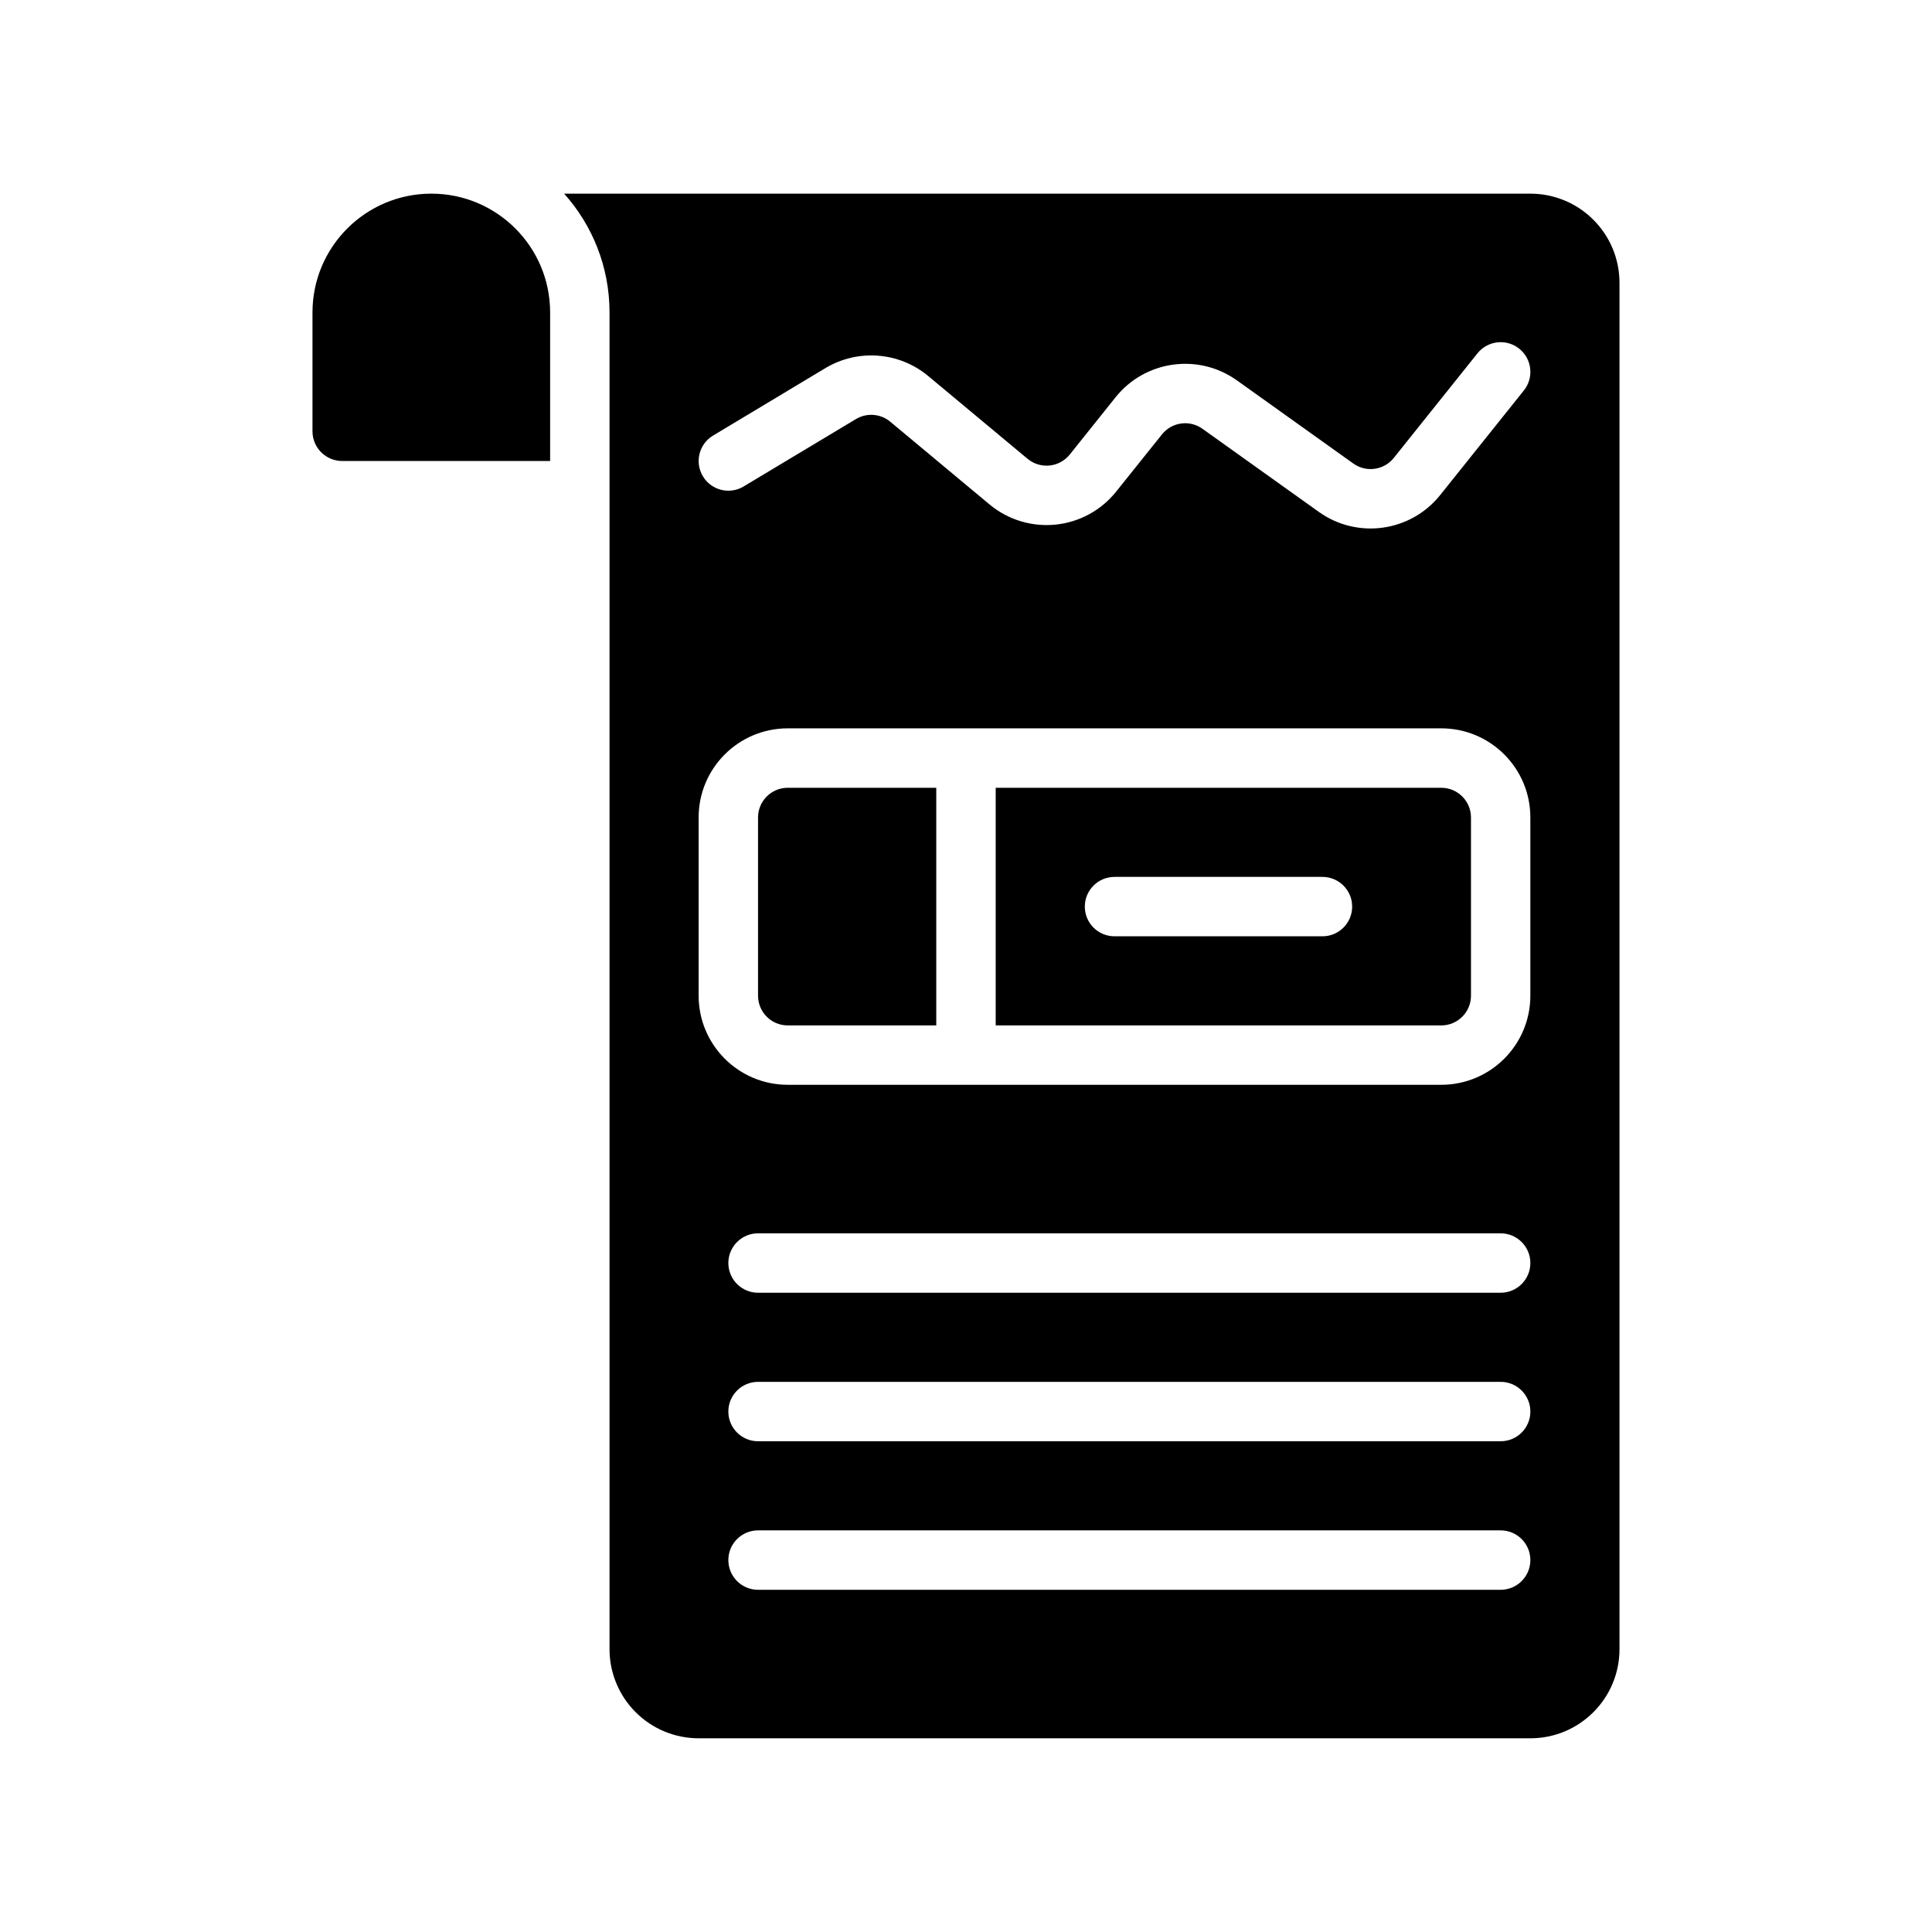
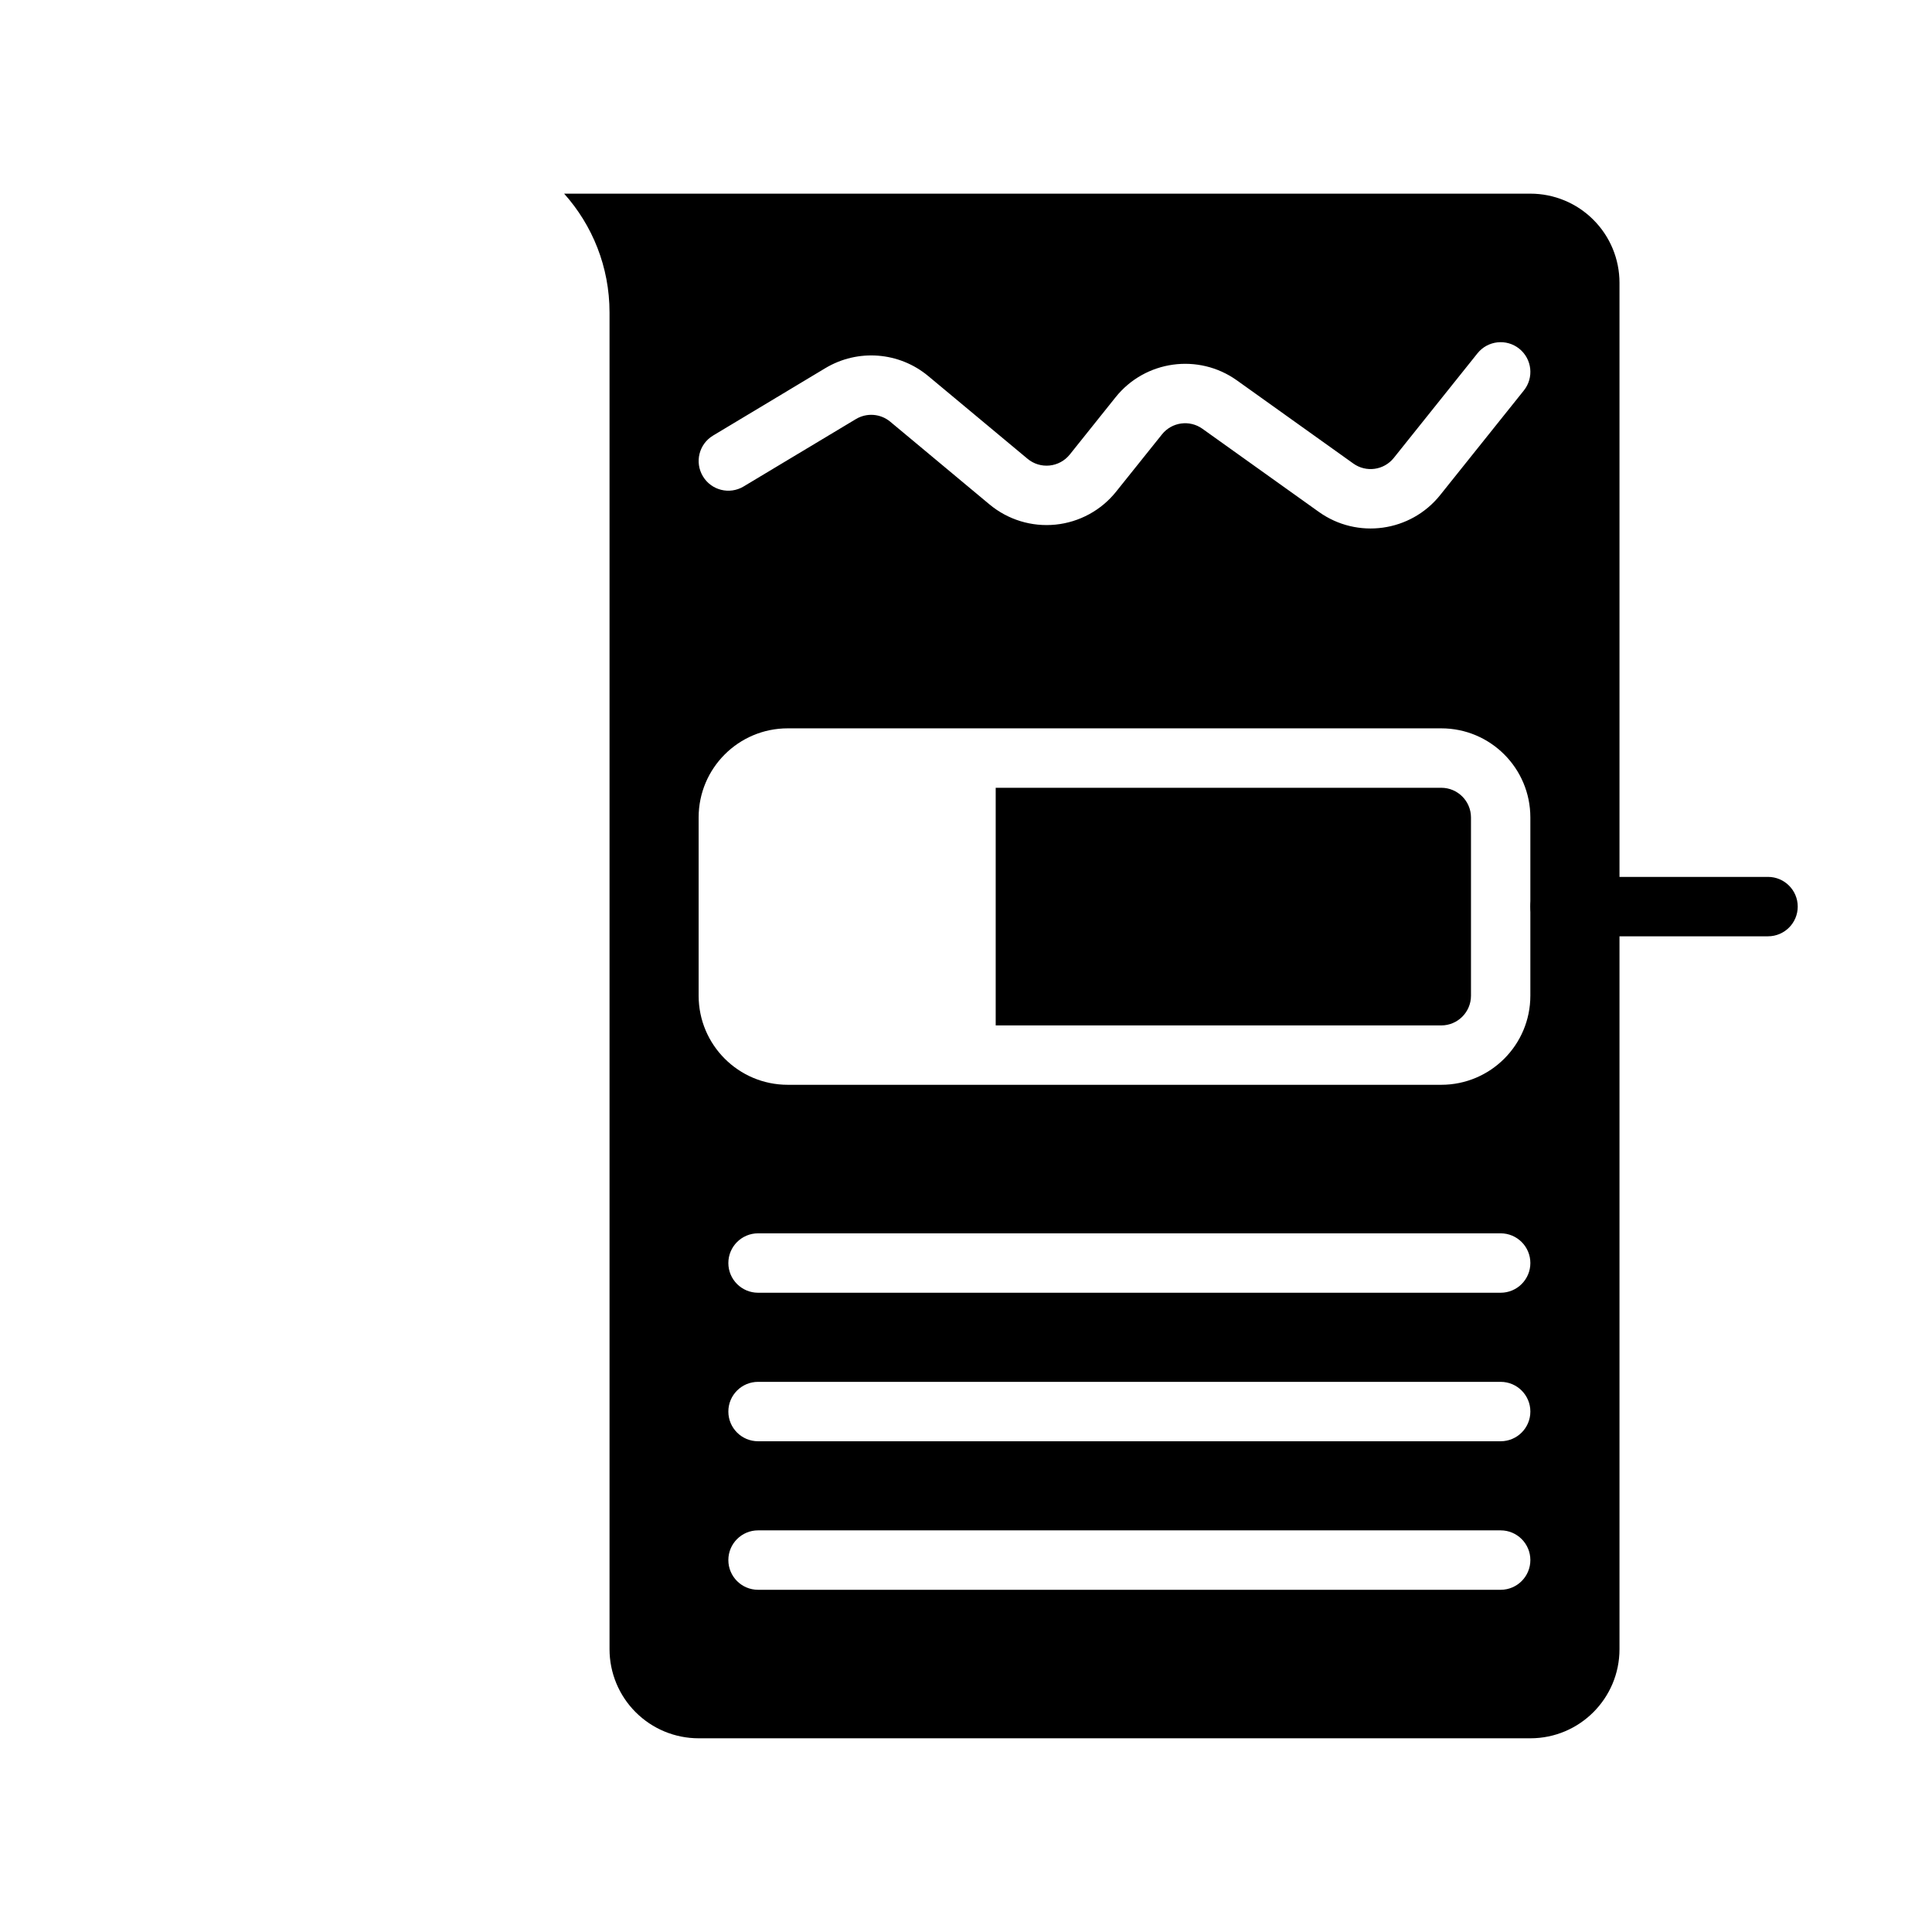
<svg xmlns="http://www.w3.org/2000/svg" fill="#000000" width="800px" height="800px" version="1.1" viewBox="144 144 512 512">
  <g fill-rule="evenodd">
-     <path d="m392.12 352.77h-39.359c-4.344 0-7.871 3.527-7.871 7.871v47.234c0 4.344 3.527 7.871 7.871 7.871h39.359z" />
-     <path d="m407.87 352.77v62.977h118.08c4.348 0 7.875-3.527 7.875-7.871v-47.234c0-4.344-3.527-7.871-7.875-7.871zm31.488 39.359h55.102c4.348 0 7.875-3.523 7.875-7.871 0-4.344-3.527-7.871-7.875-7.871h-55.102c-4.348 0-7.871 3.527-7.871 7.871 0 4.348 3.523 7.871 7.871 7.871z" />
+     <path d="m407.87 352.77v62.977h118.08c4.348 0 7.875-3.527 7.875-7.871v-47.234c0-4.344-3.527-7.871-7.875-7.871m31.488 39.359h55.102c4.348 0 7.875-3.523 7.875-7.871 0-4.344-3.527-7.871-7.875-7.871h-55.102c-4.348 0-7.871 3.527-7.871 7.871 0 4.348 3.523 7.871 7.871 7.871z" />
    <path d="m293.5 195.32c7.481 8.363 12.031 19.391 12.031 31.488v354.24c0 6.266 2.488 12.273 6.918 16.695 4.426 4.434 10.43 6.922 16.695 6.922h220.42c13.043 0 23.617-10.574 23.617-23.617v-362.11c0-6.266-2.488-12.273-6.922-16.695-4.422-4.434-10.43-6.922-16.695-6.922zm51.391 369.99h196.8c4.344 0 7.871-3.527 7.871-7.875 0-4.344-3.527-7.871-7.871-7.871h-196.8c-4.344 0-7.871 3.527-7.871 7.871 0 4.348 3.527 7.875 7.871 7.875zm0-39.363h196.8c4.344 0 7.871-3.523 7.871-7.871 0-4.344-3.527-7.871-7.871-7.871h-196.8c-4.344 0-7.871 3.527-7.871 7.871 0 4.348 3.527 7.871 7.871 7.871zm0-39.359h196.8c4.344 0 7.871-3.527 7.871-7.871s-3.527-7.871-7.871-7.871h-196.8c-4.344 0-7.871 3.527-7.871 7.871s3.527 7.871 7.871 7.871zm7.871-149.57h173.18c13.047 0 23.617 10.57 23.617 23.613v47.234c0 13.043-10.57 23.617-23.617 23.617h-173.18c-13.043 0-23.617-10.574-23.617-23.617v-47.234c0-13.043 10.574-23.613 23.617-23.613zm-11.695-64.102s18.121-10.871 29.77-17.863c2.875-1.715 6.519-1.441 9.094 0.707 7.352 6.125 18.035 15.031 26.301 21.918 4.879 4.062 11.176 5.988 17.492 5.352 6.312-0.637 12.105-3.785 16.066-8.746 3.894-4.856 8.328-10.398 12.145-15.168 2.613-3.266 7.32-3.922 10.723-1.488 9.164 6.543 21.68 15.484 30.844 22.027 10.199 7.289 24.332 5.328 32.164-4.465 9.289-11.609 22.176-27.719 22.176-27.719 2.715-3.391 2.164-8.352-1.23-11.066-3.391-2.715-8.352-2.164-11.066 1.227 0 0-12.887 16.117-22.176 27.719-2.613 3.266-7.32 3.922-10.723 1.488-9.16-6.543-21.68-15.484-30.84-22.027-10.203-7.289-24.332-5.328-32.168 4.465-3.816 4.777-8.25 10.312-12.137 15.176-1.324 1.652-3.25 2.699-5.363 2.914-2.102 0.211-4.203-0.426-5.824-1.781-8.273-6.894-18.945-15.789-26.309-21.922-7.715-6.43-18.648-7.273-27.27-2.109-11.648 6.988-29.762 17.871-29.762 17.871-3.731 2.227-4.938 7.066-2.699 10.789 2.227 3.734 7.066 4.938 10.793 2.703z" />
-     <path d="m258.3 195.32c-17.387 0-31.488 14.102-31.488 31.488v31.488c0 2.086 0.828 4.094 2.309 5.566 1.473 1.48 3.481 2.309 5.566 2.309h55.102v-39.363c0-17.387-14.098-31.488-31.488-31.488z" />
  </g>
</svg>